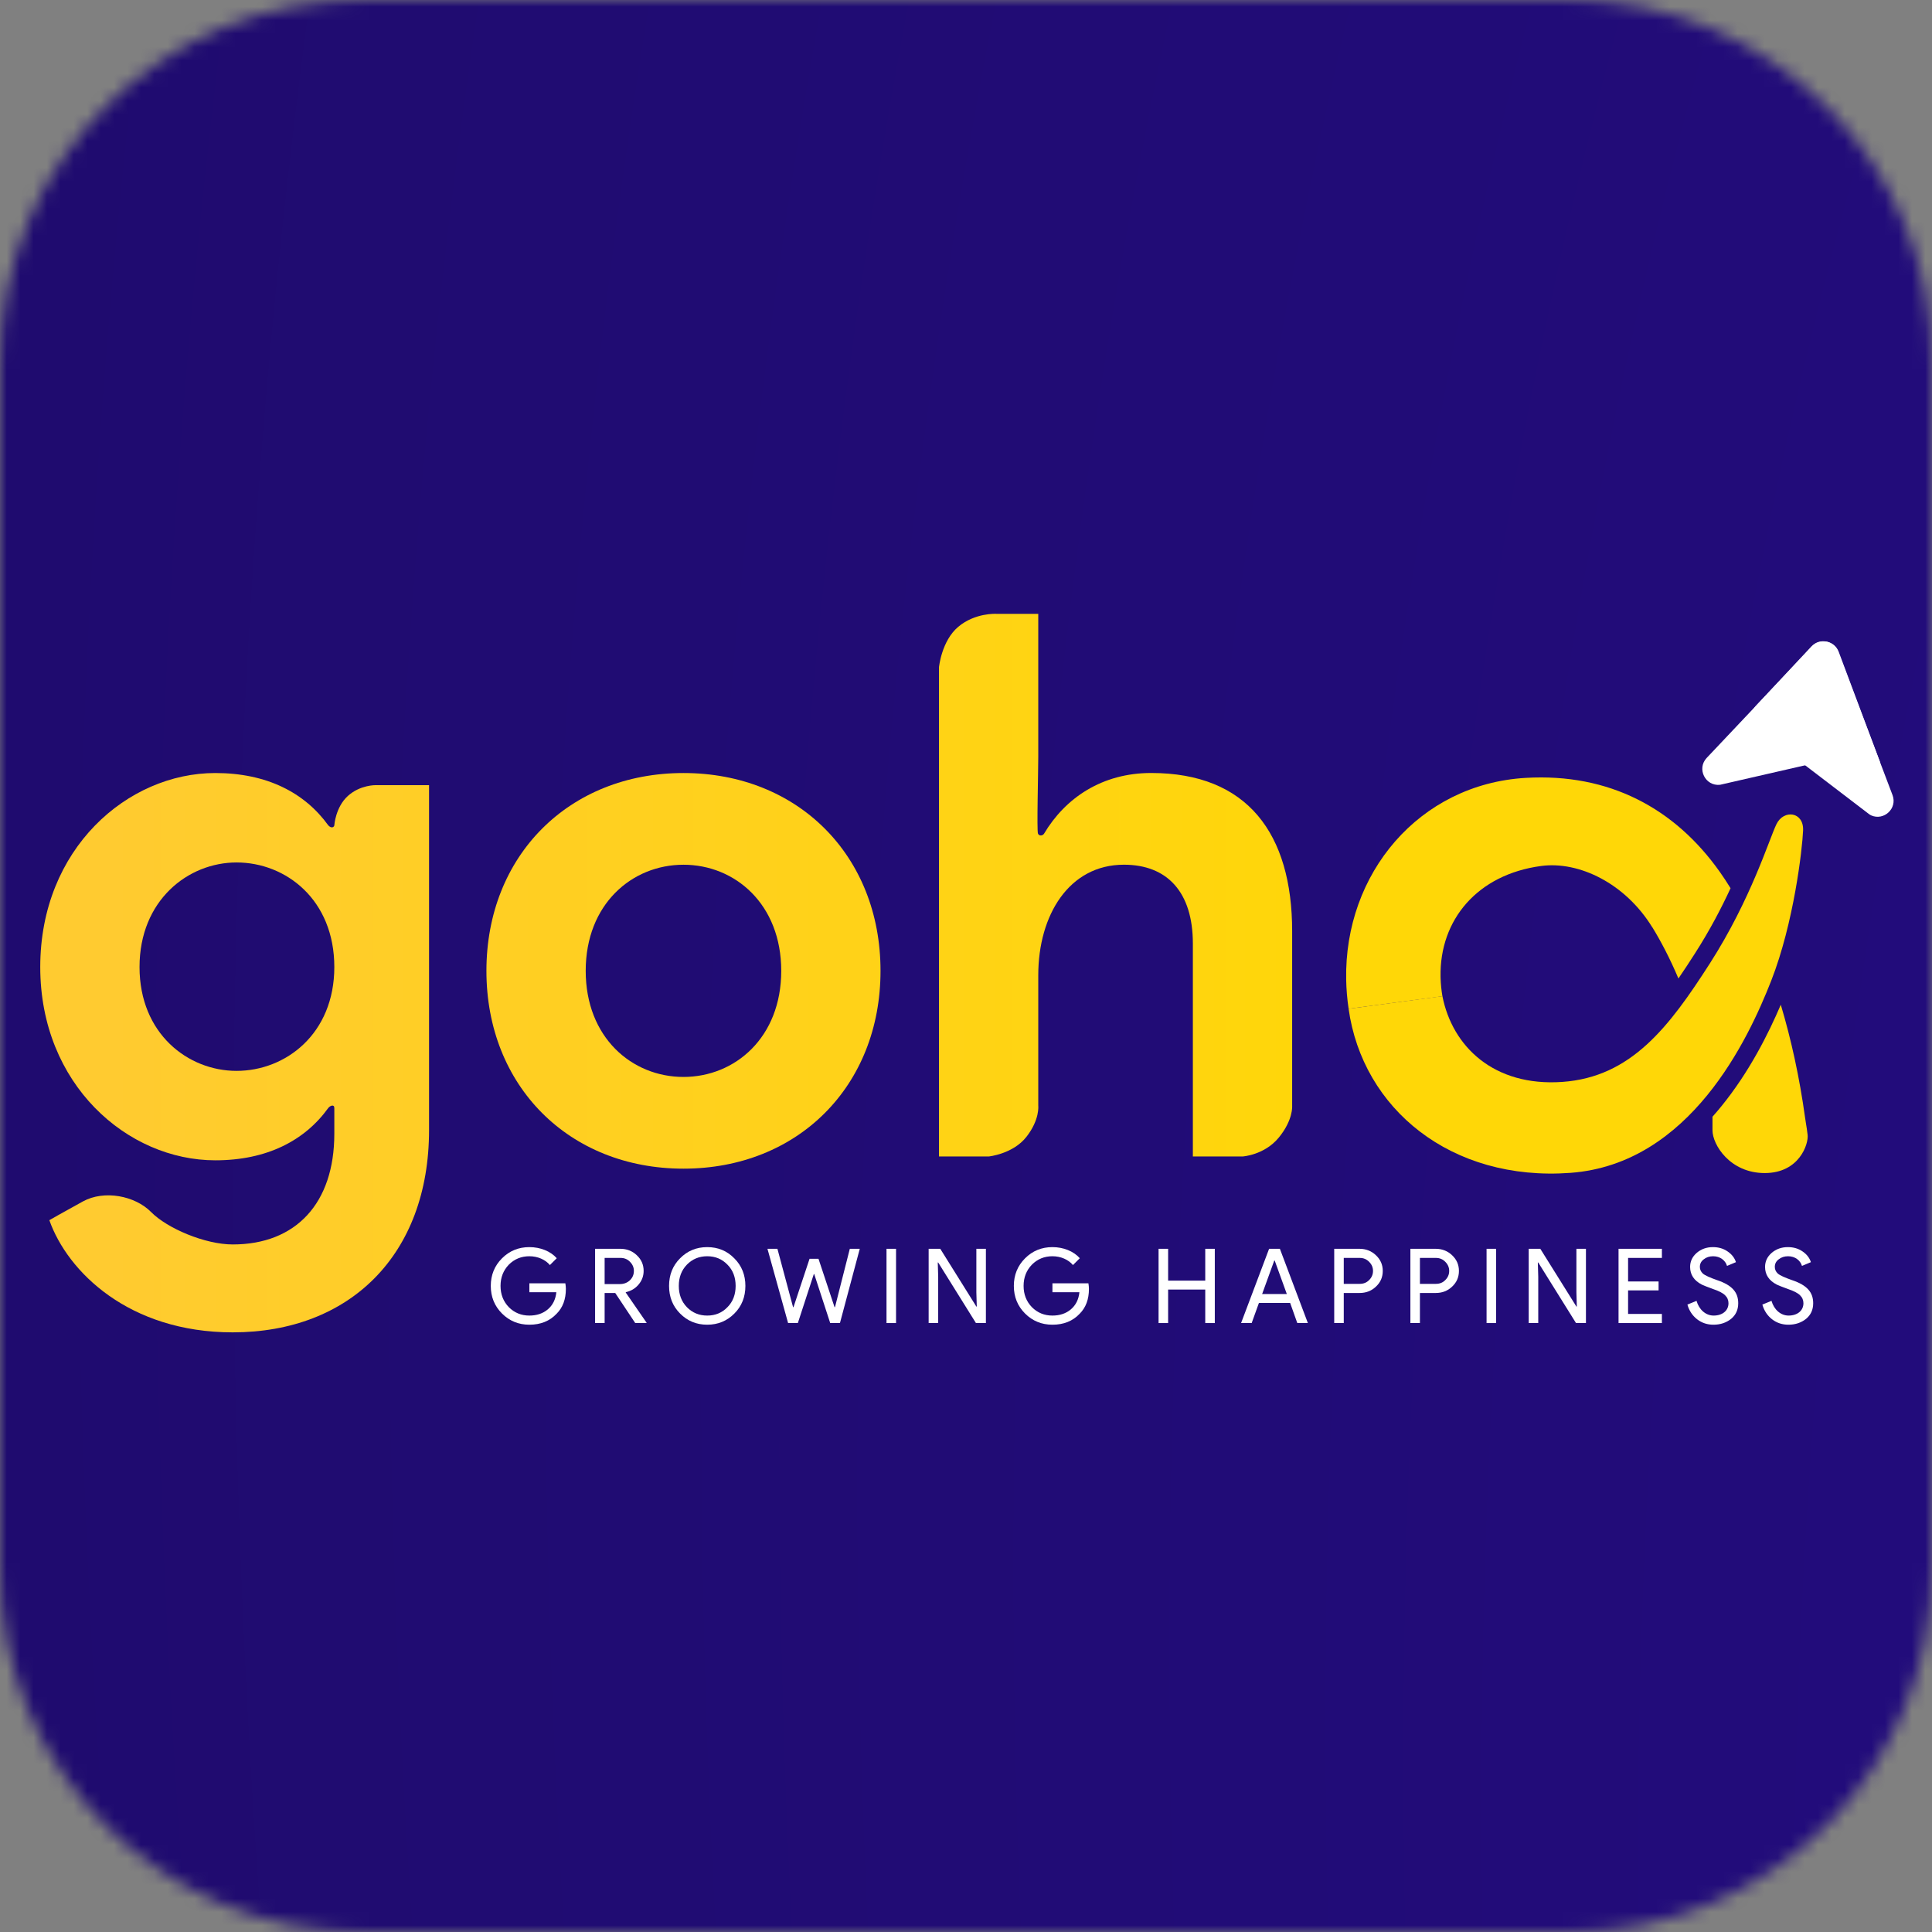
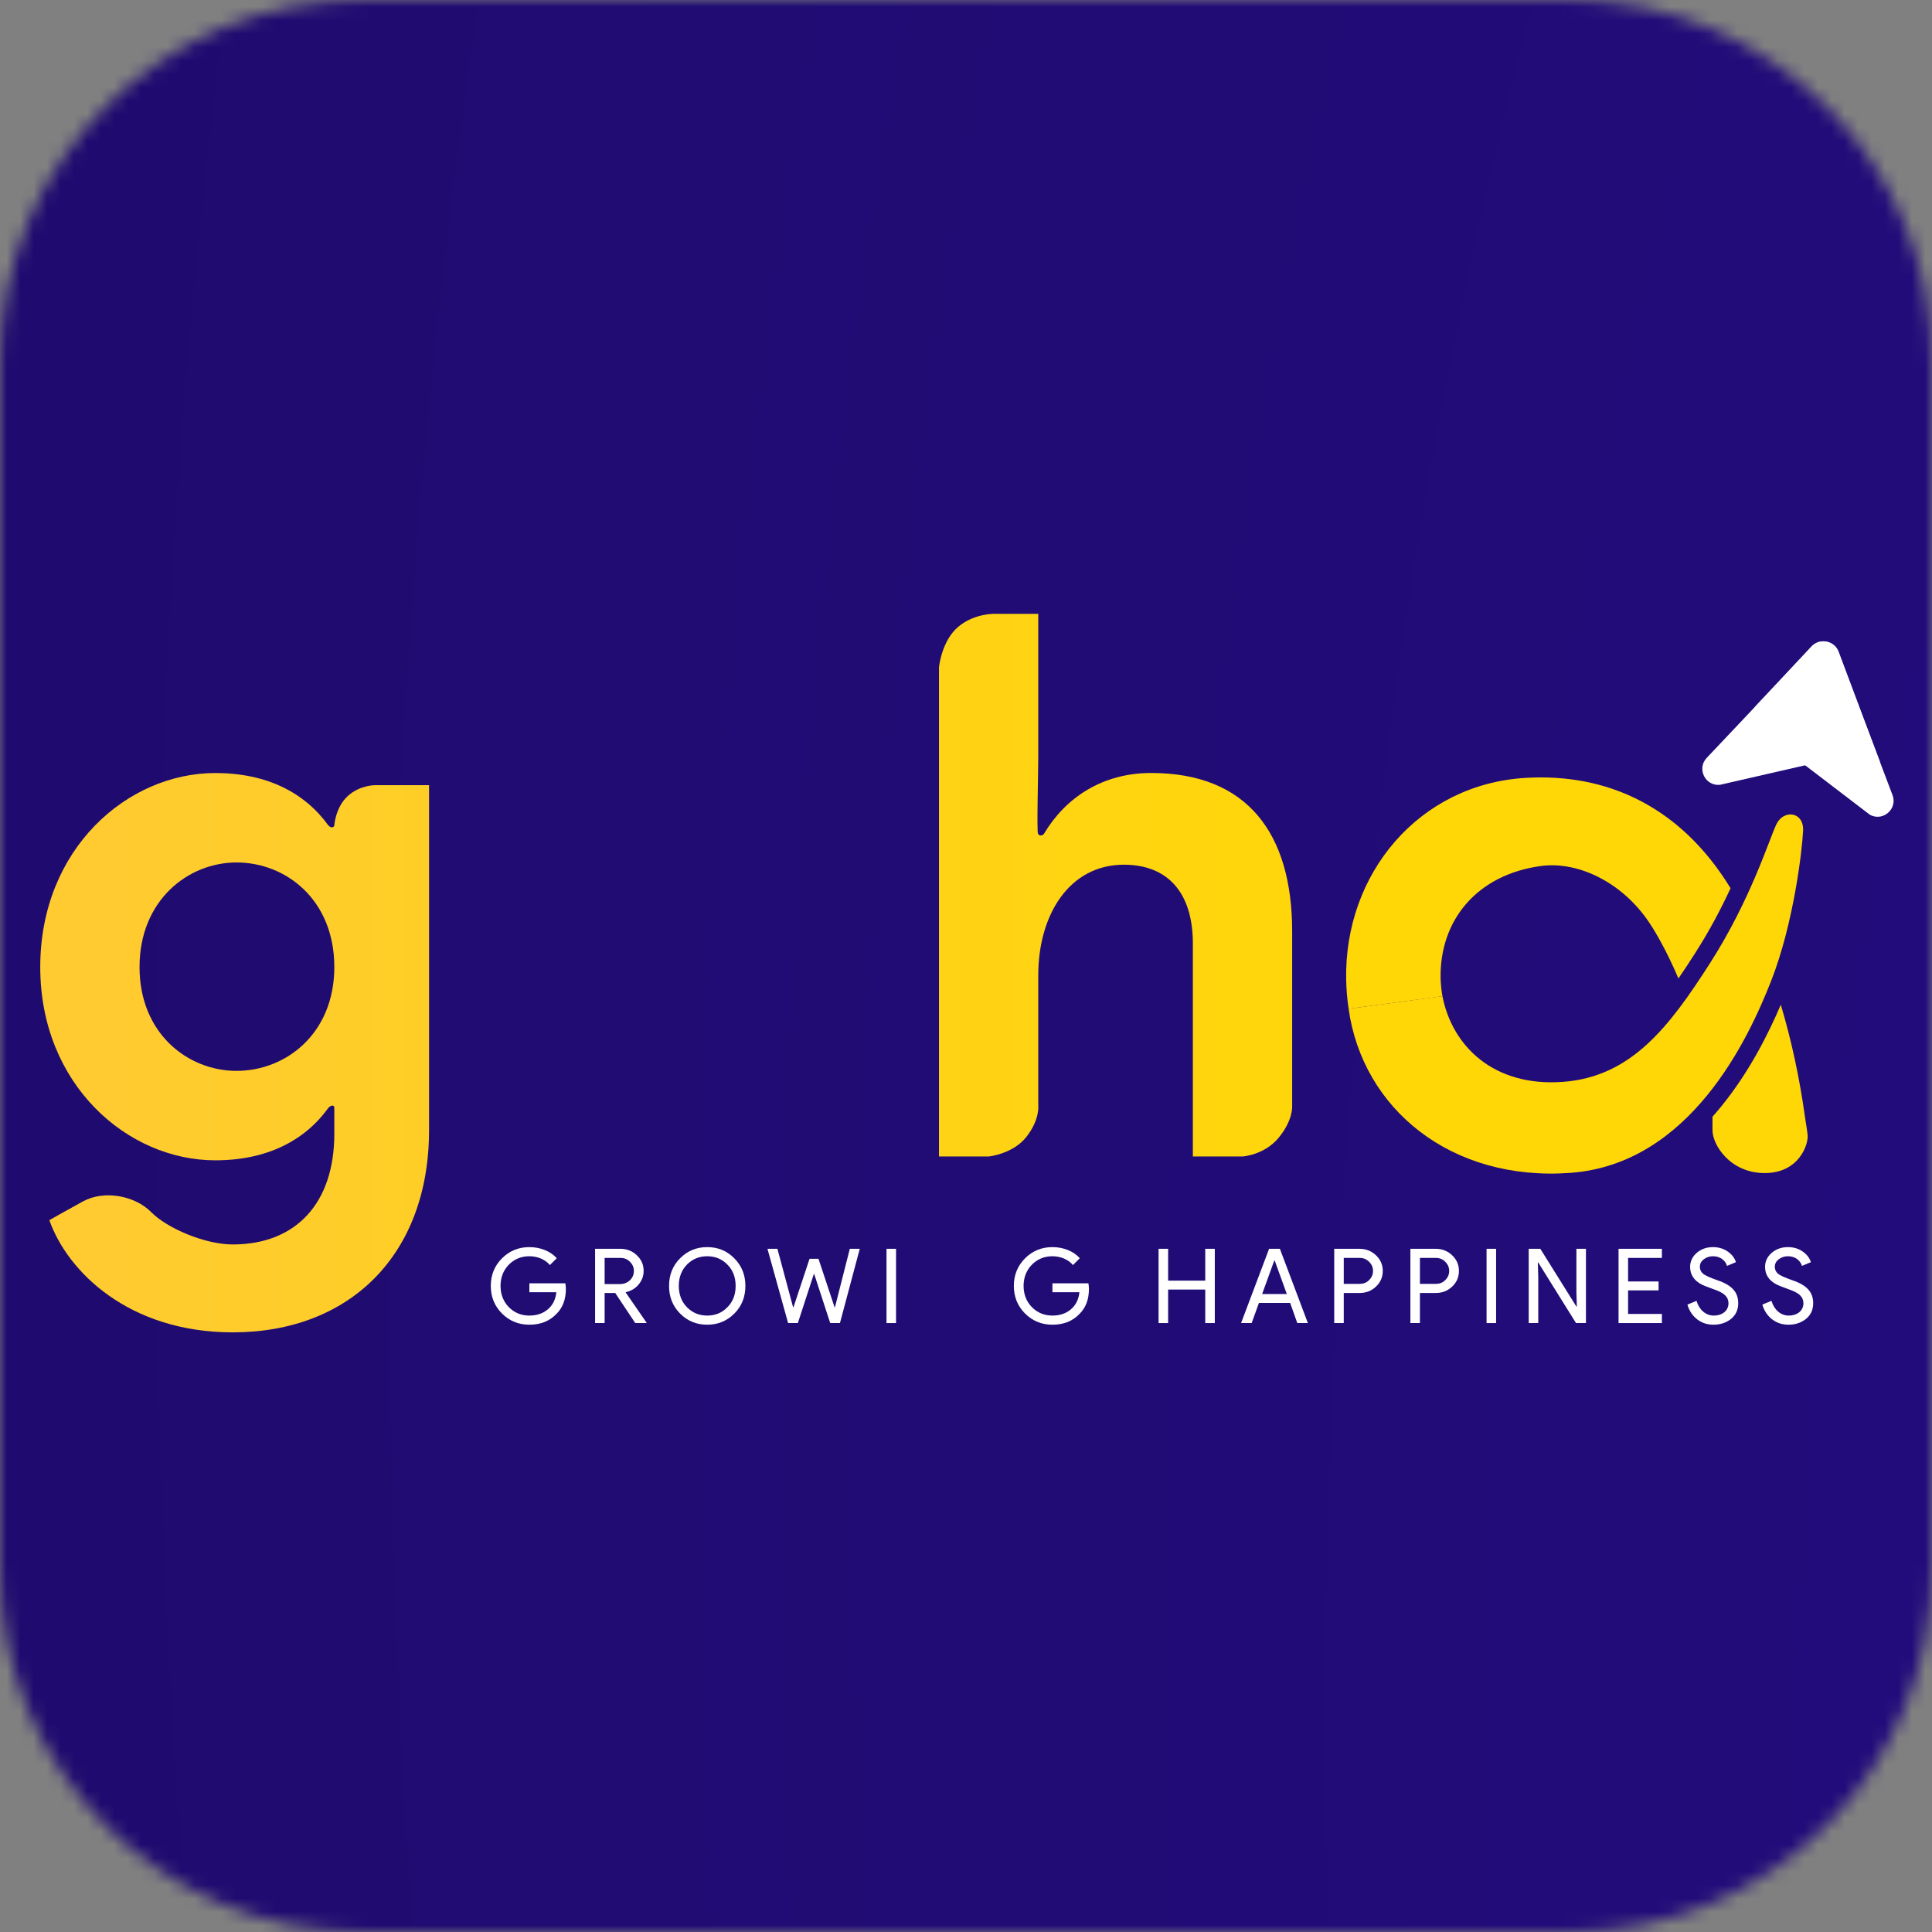
<svg xmlns="http://www.w3.org/2000/svg" width="144" height="144" viewBox="0 0 144 144" fill="none">
  <rect x="0" y="0" width="144" height="144" fill="#808080" stroke="none" />
  <g clip-path="url(#clip0_2165_38622)">
    <mask id="mask0_2165_38622" style="mask-type:luminance" maskUnits="userSpaceOnUse" x="0" y="0" width="144" height="144">
      <path d="M117 0H27C12.088 0 0 12.088 0 27V117C0 131.912 12.088 144 27 144H117C131.912 144 144 131.912 144 117V27C144 12.088 131.912 0 117 0Z" fill="white" />
    </mask>
    <g mask="url(#mask0_2165_38622)">
      <path d="M117 0H27C12.088 0 0 12.088 0 27V117C0 131.912 12.088 144 27 144H117C131.912 144 144 131.912 144 117V27C144 12.088 131.912 0 117 0Z" fill="white" />
      <path d="M1200 0H0V750H1200V0Z" fill="url(#paint0_radial_2165_38622)" />
      <path d="M69.986 86.198H73.686C73.686 86.198 75.493 86.022 76.501 84.737C77.51 83.452 77.386 82.415 77.386 82.415V72.697C77.386 68.178 79.702 64.45 83.769 64.45C86.989 64.45 88.909 66.483 88.909 70.325V86.198H92.61C92.61 86.198 94.239 86.099 95.313 84.79C96.387 83.482 96.31 82.441 96.31 82.441V69.421C96.31 62.134 92.977 57.614 85.803 57.614C82.131 57.614 79.4 59.481 77.818 62.136C77.731 62.281 77.462 62.346 77.366 62.136C77.27 61.926 77.386 57.61 77.386 56.4C77.386 55.19 77.386 48.698 77.386 48.698V45.752H74.244C74.244 45.752 72.677 45.664 71.425 46.716C70.174 47.767 69.986 49.736 69.986 49.736V86.198Z" fill="url(#paint1_linear_2165_38622)" />
-       <path d="M50.942 57.617C42.412 57.617 36.255 63.775 36.255 72.361C36.255 80.947 42.412 87.105 50.942 87.105C59.472 87.105 65.629 80.947 65.629 72.361C65.629 63.775 59.472 57.617 50.942 57.617ZM50.942 80.269C47.101 80.269 43.655 77.332 43.655 72.361C43.655 67.39 47.101 64.452 50.942 64.452C54.783 64.452 58.229 67.39 58.229 72.361C58.229 77.332 54.783 80.269 50.942 80.269Z" fill="url(#paint2_linear_2165_38622)" />
      <path d="M17.348 99.306C26.047 99.306 31.979 93.544 31.979 84.224V58.521H28.008C28.008 58.521 26.854 58.489 25.93 59.324C25.005 60.159 24.918 61.515 24.918 61.515C24.905 61.641 24.712 61.782 24.466 61.515C22.715 59.086 19.89 57.617 16.049 57.617C9.496 57.617 3 63.266 3 72.078C3 80.835 9.496 86.483 16.049 86.483C19.89 86.483 22.715 85.014 24.466 82.585C24.596 82.414 24.918 82.278 24.918 82.585V84.506C24.918 89.703 22.037 92.754 17.348 92.754C15.277 92.754 12.459 91.553 11.263 90.339C10.066 89.124 7.772 88.675 6.179 89.548C4.585 90.42 3.678 90.946 3.678 90.946C5.034 94.787 9.609 99.306 17.348 99.306ZM17.631 79.817C14.015 79.817 10.4 77.049 10.4 72.078C10.4 67.107 14.015 64.283 17.631 64.283C21.302 64.283 24.918 67.051 24.918 72.078C24.918 77.049 21.302 79.817 17.631 79.817Z" fill="url(#paint3_linear_2165_38622)" />
      <path fill-rule="evenodd" clip-rule="evenodd" d="M132.012 73.107C130.323 77.414 125.982 86.755 117.062 87.417C108.141 88.079 101.558 82.637 100.517 75.188L107.509 74.248C108.248 77.999 111.338 81.001 116.454 80.639C121.571 80.277 124.4 76.558 127.454 71.791C130.508 67.025 131.865 62.542 132.407 61.427C132.949 60.312 134.453 60.497 134.392 61.901C134.332 63.304 133.701 68.8 132.012 73.107Z" fill="#FFD707" />
-       <path fill-rule="evenodd" clip-rule="evenodd" d="M123.158 69.117C123.781 70.133 124.459 71.414 125.1 72.931C125.503 72.344 125.911 71.722 126.328 71.07C127.444 69.33 128.307 67.672 128.986 66.202C128.724 65.775 128.455 65.368 128.182 64.982C124.838 60.258 119.948 57.612 113.712 57.979C105.775 58.446 100.186 65.103 100.336 73.016C100.349 73.732 100.409 74.457 100.519 75.19L107.51 74.255C107.433 73.802 107.388 73.355 107.374 72.916C107.373 72.874 107.372 72.831 107.371 72.788C107.295 68.563 110.11 65.18 114.869 64.545C117.689 64.168 121.141 65.84 123.154 69.121L123.158 69.117ZM127.639 83.277L127.636 83.236C127.86 82.986 128.077 82.731 128.286 82.474C130.377 79.911 131.808 77.046 132.73 74.887C133.507 77.477 134.125 80.305 134.536 83.277C134.569 83.512 134.594 83.663 134.618 83.808C134.652 84.011 134.683 84.2 134.729 84.586C134.809 85.247 134.122 87.433 131.532 87.433C128.941 87.433 127.639 85.32 127.639 84.247V83.277Z" fill="#FFD707" />
+       <path fill-rule="evenodd" clip-rule="evenodd" d="M123.158 69.117C123.781 70.133 124.459 71.414 125.1 72.931C125.503 72.344 125.911 71.722 126.328 71.07C127.444 69.33 128.307 67.672 128.986 66.202C128.724 65.775 128.455 65.368 128.182 64.982C124.838 60.258 119.948 57.612 113.712 57.979C105.775 58.446 100.186 65.103 100.336 73.016C100.349 73.732 100.409 74.457 100.519 75.19L107.51 74.255C107.433 73.802 107.388 73.355 107.374 72.916C107.295 68.563 110.11 65.18 114.869 64.545C117.689 64.168 121.141 65.84 123.154 69.121L123.158 69.117ZM127.639 83.277L127.636 83.236C127.86 82.986 128.077 82.731 128.286 82.474C130.377 79.911 131.808 77.046 132.73 74.887C133.507 77.477 134.125 80.305 134.536 83.277C134.569 83.512 134.594 83.663 134.618 83.808C134.652 84.011 134.683 84.2 134.729 84.586C134.809 85.247 134.122 87.433 131.532 87.433C128.941 87.433 127.639 85.32 127.639 84.247V83.277Z" fill="#FFD707" />
      <path d="M42.177 96.069C42.177 95.937 42.161 95.798 42.138 95.651H39.456V96.316H41.466C41.412 96.857 41.195 97.282 40.832 97.591C40.468 97.901 40.005 98.055 39.456 98.055C38.853 98.055 38.343 97.847 37.925 97.429C37.516 97.004 37.307 96.478 37.307 95.844C37.307 95.211 37.516 94.685 37.925 94.26C38.343 93.843 38.853 93.633 39.456 93.633C40.074 93.633 40.646 93.881 40.986 94.29L41.497 93.78C41.033 93.255 40.267 92.953 39.456 92.953C38.652 92.953 37.972 93.231 37.415 93.789C36.859 94.345 36.58 95.033 36.58 95.844C36.58 96.656 36.859 97.344 37.415 97.901C37.972 98.457 38.652 98.736 39.456 98.736C40.298 98.736 40.971 98.465 41.489 97.916C41.945 97.46 42.177 96.842 42.177 96.069Z" fill="white" />
      <path d="M46.257 93.758C46.543 93.758 46.775 93.859 46.96 94.052C47.153 94.246 47.246 94.47 47.246 94.725C47.246 95.003 47.146 95.235 46.945 95.429C46.744 95.614 46.496 95.707 46.21 95.707H45.066V93.758H46.257ZM45.066 96.371H45.855L47.347 98.613H48.189V98.582L46.635 96.332L46.651 96.31C47.03 96.224 47.347 96.039 47.594 95.745C47.849 95.444 47.973 95.104 47.973 94.725C47.973 94.261 47.803 93.875 47.462 93.557C47.13 93.241 46.72 93.078 46.241 93.078H44.355V98.613H45.066V96.371Z" fill="white" />
      <path d="M55.557 95.844C55.557 95.033 55.286 94.345 54.738 93.796C54.189 93.231 53.516 92.953 52.712 92.953C51.908 92.953 51.236 93.231 50.687 93.789C50.138 94.337 49.868 95.025 49.868 95.844C49.868 96.664 50.138 97.352 50.687 97.901C51.236 98.457 51.908 98.736 52.712 98.736C53.509 98.736 54.189 98.457 54.738 97.901C55.286 97.352 55.557 96.664 55.557 95.844ZM50.594 95.844C50.594 95.203 50.795 94.677 51.197 94.26C51.607 93.843 52.109 93.633 52.712 93.633C53.315 93.633 53.818 93.843 54.22 94.26C54.629 94.67 54.83 95.203 54.83 95.844C54.83 96.486 54.629 97.02 54.22 97.429C53.818 97.847 53.315 98.055 52.712 98.055C52.109 98.055 51.607 97.847 51.197 97.429C50.795 97.011 50.594 96.486 50.594 95.844Z" fill="white" />
      <path d="M62.234 97.43H62.203L61.005 93.821H60.34L59.142 97.43H59.111L57.944 93.078H57.202L58.74 98.613H59.467L60.657 94.964H60.688L61.879 98.613H62.605L64.082 93.078H63.34L62.234 97.43Z" fill="white" />
      <path d="M66.786 93.078H66.075V98.613H66.786V93.078Z" fill="white" />
-       <path d="M69.927 95.165L69.896 94.099H69.927L72.741 98.613H73.483V93.078H72.772V96.317L72.803 97.384H72.772L70.082 93.078H69.216V98.613H69.927V95.165Z" fill="white" />
      <path d="M81.163 96.069C81.163 95.937 81.148 95.798 81.124 95.651H78.442V96.316H80.452C80.398 96.857 80.181 97.282 79.818 97.591C79.455 97.901 78.991 98.055 78.442 98.055C77.839 98.055 77.329 97.847 76.912 97.429C76.501 97.004 76.293 96.478 76.293 95.844C76.293 95.211 76.501 94.685 76.912 94.26C77.329 93.843 77.839 93.633 78.442 93.633C79.06 93.633 79.633 93.881 79.972 94.29L80.482 93.78C80.019 93.255 79.254 92.953 78.442 92.953C77.638 92.953 76.957 93.231 76.401 93.789C75.844 94.345 75.566 95.033 75.566 95.844C75.566 96.656 75.844 97.344 76.401 97.901C76.957 98.457 77.638 98.736 78.442 98.736C79.285 98.736 79.957 98.465 80.475 97.916C80.931 97.46 81.163 96.842 81.163 96.069Z" fill="white" />
      <path d="M87.065 96.116H89.832V98.613H90.544V93.078H89.832V95.451H87.065V93.078H86.353V98.613H87.065V96.116Z" fill="white" />
      <path d="M95.008 93.952L95.912 96.449H94.072L94.977 93.952H95.008ZM93.833 97.113H96.16L96.693 98.613H97.481L95.395 93.078H94.591L92.503 98.613H93.292L93.833 97.113Z" fill="white" />
      <path d="M101.331 96.371C101.818 96.371 102.22 96.217 102.552 95.9C102.893 95.583 103.063 95.196 103.063 94.725C103.063 94.269 102.893 93.875 102.552 93.557C102.22 93.241 101.81 93.078 101.331 93.078H99.445V98.613H100.156V96.371H101.331ZM101.347 93.758C101.633 93.758 101.864 93.859 102.05 94.052C102.243 94.246 102.336 94.47 102.336 94.725C102.336 94.988 102.243 95.212 102.05 95.405C101.864 95.598 101.633 95.691 101.347 95.691H100.156V93.758H101.347Z" fill="white" />
      <path d="M107.009 96.371C107.495 96.371 107.897 96.217 108.23 95.9C108.57 95.583 108.74 95.196 108.74 94.725C108.74 94.269 108.57 93.875 108.23 93.557C107.897 93.241 107.488 93.078 107.009 93.078H105.122V98.613H105.833V96.371H107.009ZM107.024 93.758C107.31 93.758 107.542 93.859 107.727 94.052C107.921 94.246 108.014 94.47 108.014 94.725C108.014 94.988 107.921 95.212 107.727 95.405C107.542 95.598 107.31 95.691 107.024 95.691H105.833V93.758H107.024Z" fill="white" />
      <path d="M111.511 93.078H110.8V98.613H111.511V93.078Z" fill="white" />
      <path d="M114.652 95.165L114.621 94.099H114.652L117.466 98.613H118.207V93.078H117.496V96.317L117.527 97.384H117.496L114.806 93.078H113.941V98.613H114.652V95.165Z" fill="white" />
      <path d="M120.637 93.078V98.613H123.868V97.933H121.348V96.178H123.621V95.513H121.348V93.758H123.868V93.078H120.637Z" fill="white" />
      <path d="M129.557 97.135C129.557 96.331 129.117 95.798 127.996 95.419C127.447 95.226 127.084 95.064 126.922 94.925C126.775 94.785 126.698 94.623 126.698 94.43C126.698 94.198 126.79 94.012 126.983 93.866C127.177 93.711 127.409 93.633 127.687 93.633C128.213 93.633 128.599 93.943 128.723 94.353L129.387 94.074C129.287 93.757 129.078 93.487 128.769 93.278C128.46 93.062 128.096 92.953 127.671 92.953C127.192 92.953 126.79 93.1 126.458 93.387C126.133 93.672 125.971 94.02 125.971 94.43C125.971 95.01 126.265 95.45 126.852 95.751C126.96 95.806 127.238 95.914 127.679 96.076C128.12 96.223 128.414 96.378 128.576 96.54C128.746 96.702 128.831 96.903 128.831 97.135C128.831 97.692 128.375 98.055 127.725 98.055C127.13 98.055 126.635 97.607 126.45 96.957L125.77 97.236C125.901 97.7 126.149 98.063 126.497 98.334C126.845 98.604 127.254 98.736 127.71 98.736C128.228 98.736 128.661 98.589 129.024 98.303C129.38 98.009 129.557 97.623 129.557 97.135Z" fill="white" />
      <path d="M135.144 97.135C135.144 96.331 134.704 95.798 133.582 95.419C133.033 95.226 132.67 95.064 132.508 94.925C132.361 94.785 132.284 94.623 132.284 94.43C132.284 94.198 132.376 94.012 132.57 93.866C132.763 93.711 132.995 93.633 133.273 93.633C133.799 93.633 134.185 93.943 134.309 94.353L134.974 94.074C134.873 93.757 134.665 93.487 134.356 93.278C134.047 93.062 133.683 92.953 133.258 92.953C132.778 92.953 132.376 93.1 132.044 93.387C131.719 93.672 131.557 94.02 131.557 94.43C131.557 95.01 131.851 95.45 132.439 95.751C132.547 95.806 132.825 95.914 133.266 96.076C133.706 96.223 134 96.378 134.162 96.54C134.332 96.702 134.417 96.903 134.417 97.135C134.417 97.692 133.961 98.055 133.312 98.055C132.717 98.055 132.222 97.607 132.037 96.957L131.356 97.236C131.488 97.7 131.735 98.063 132.083 98.334C132.431 98.604 132.841 98.736 133.297 98.736C133.814 98.736 134.248 98.589 134.611 98.303C134.966 98.009 135.144 97.623 135.144 97.135Z" fill="white" />
      <path d="M141.057 59.259L137.004 48.567C136.691 47.742 135.623 47.531 135.02 48.174L130.877 52.605C130.371 53.145 130.478 54.002 131.078 54.407C131.14 54.449 131.204 54.489 131.264 54.534L139.28 60.658C139.34 60.704 139.403 60.747 139.471 60.777C140.416 61.192 141.436 60.259 141.057 59.259Z" fill="white" />
      <path d="M127.208 56.49L135.062 48.178C135.667 47.538 136.735 47.753 137.045 48.579L140.153 56.873C139.823 56.396 139.193 56.043 138.298 56.18L128.201 58.494C127.1 58.611 126.447 57.295 127.208 56.49Z" fill="white" />
    </g>
  </g>
  <defs>
    <radialGradient id="paint0_radial_2165_38622" cx="0" cy="0" r="1" gradientUnits="userSpaceOnUse" gradientTransform="translate(600 375) rotate(147.995) scale(707.548 1132.08)">
      <stop stop-color="#2B0F9E" />
      <stop offset="0.793" stop-color="#1E0B6A" />
    </radialGradient>
    <linearGradient id="paint1_linear_2165_38622" x1="8.002" y1="72.526" x2="103.249" y2="72.526" gradientUnits="userSpaceOnUse">
      <stop stop-color="#FFCB30" />
      <stop offset="1" stop-color="#FFD707" />
    </linearGradient>
    <linearGradient id="paint2_linear_2165_38622" x1="8.002" y1="72.53" x2="103.25" y2="72.53" gradientUnits="userSpaceOnUse">
      <stop stop-color="#FFCB30" />
      <stop offset="1" stop-color="#FFD707" />
    </linearGradient>
    <linearGradient id="paint3_linear_2165_38622" x1="8.002" y1="72.53" x2="103.25" y2="72.53" gradientUnits="userSpaceOnUse">
      <stop stop-color="#FFCB30" />
      <stop offset="1" stop-color="#FFD707" />
    </linearGradient>
    <clipPath id="clip0_2165_38622">
      <rect width="144" height="144" fill="white" />
    </clipPath>
  </defs>
</svg>